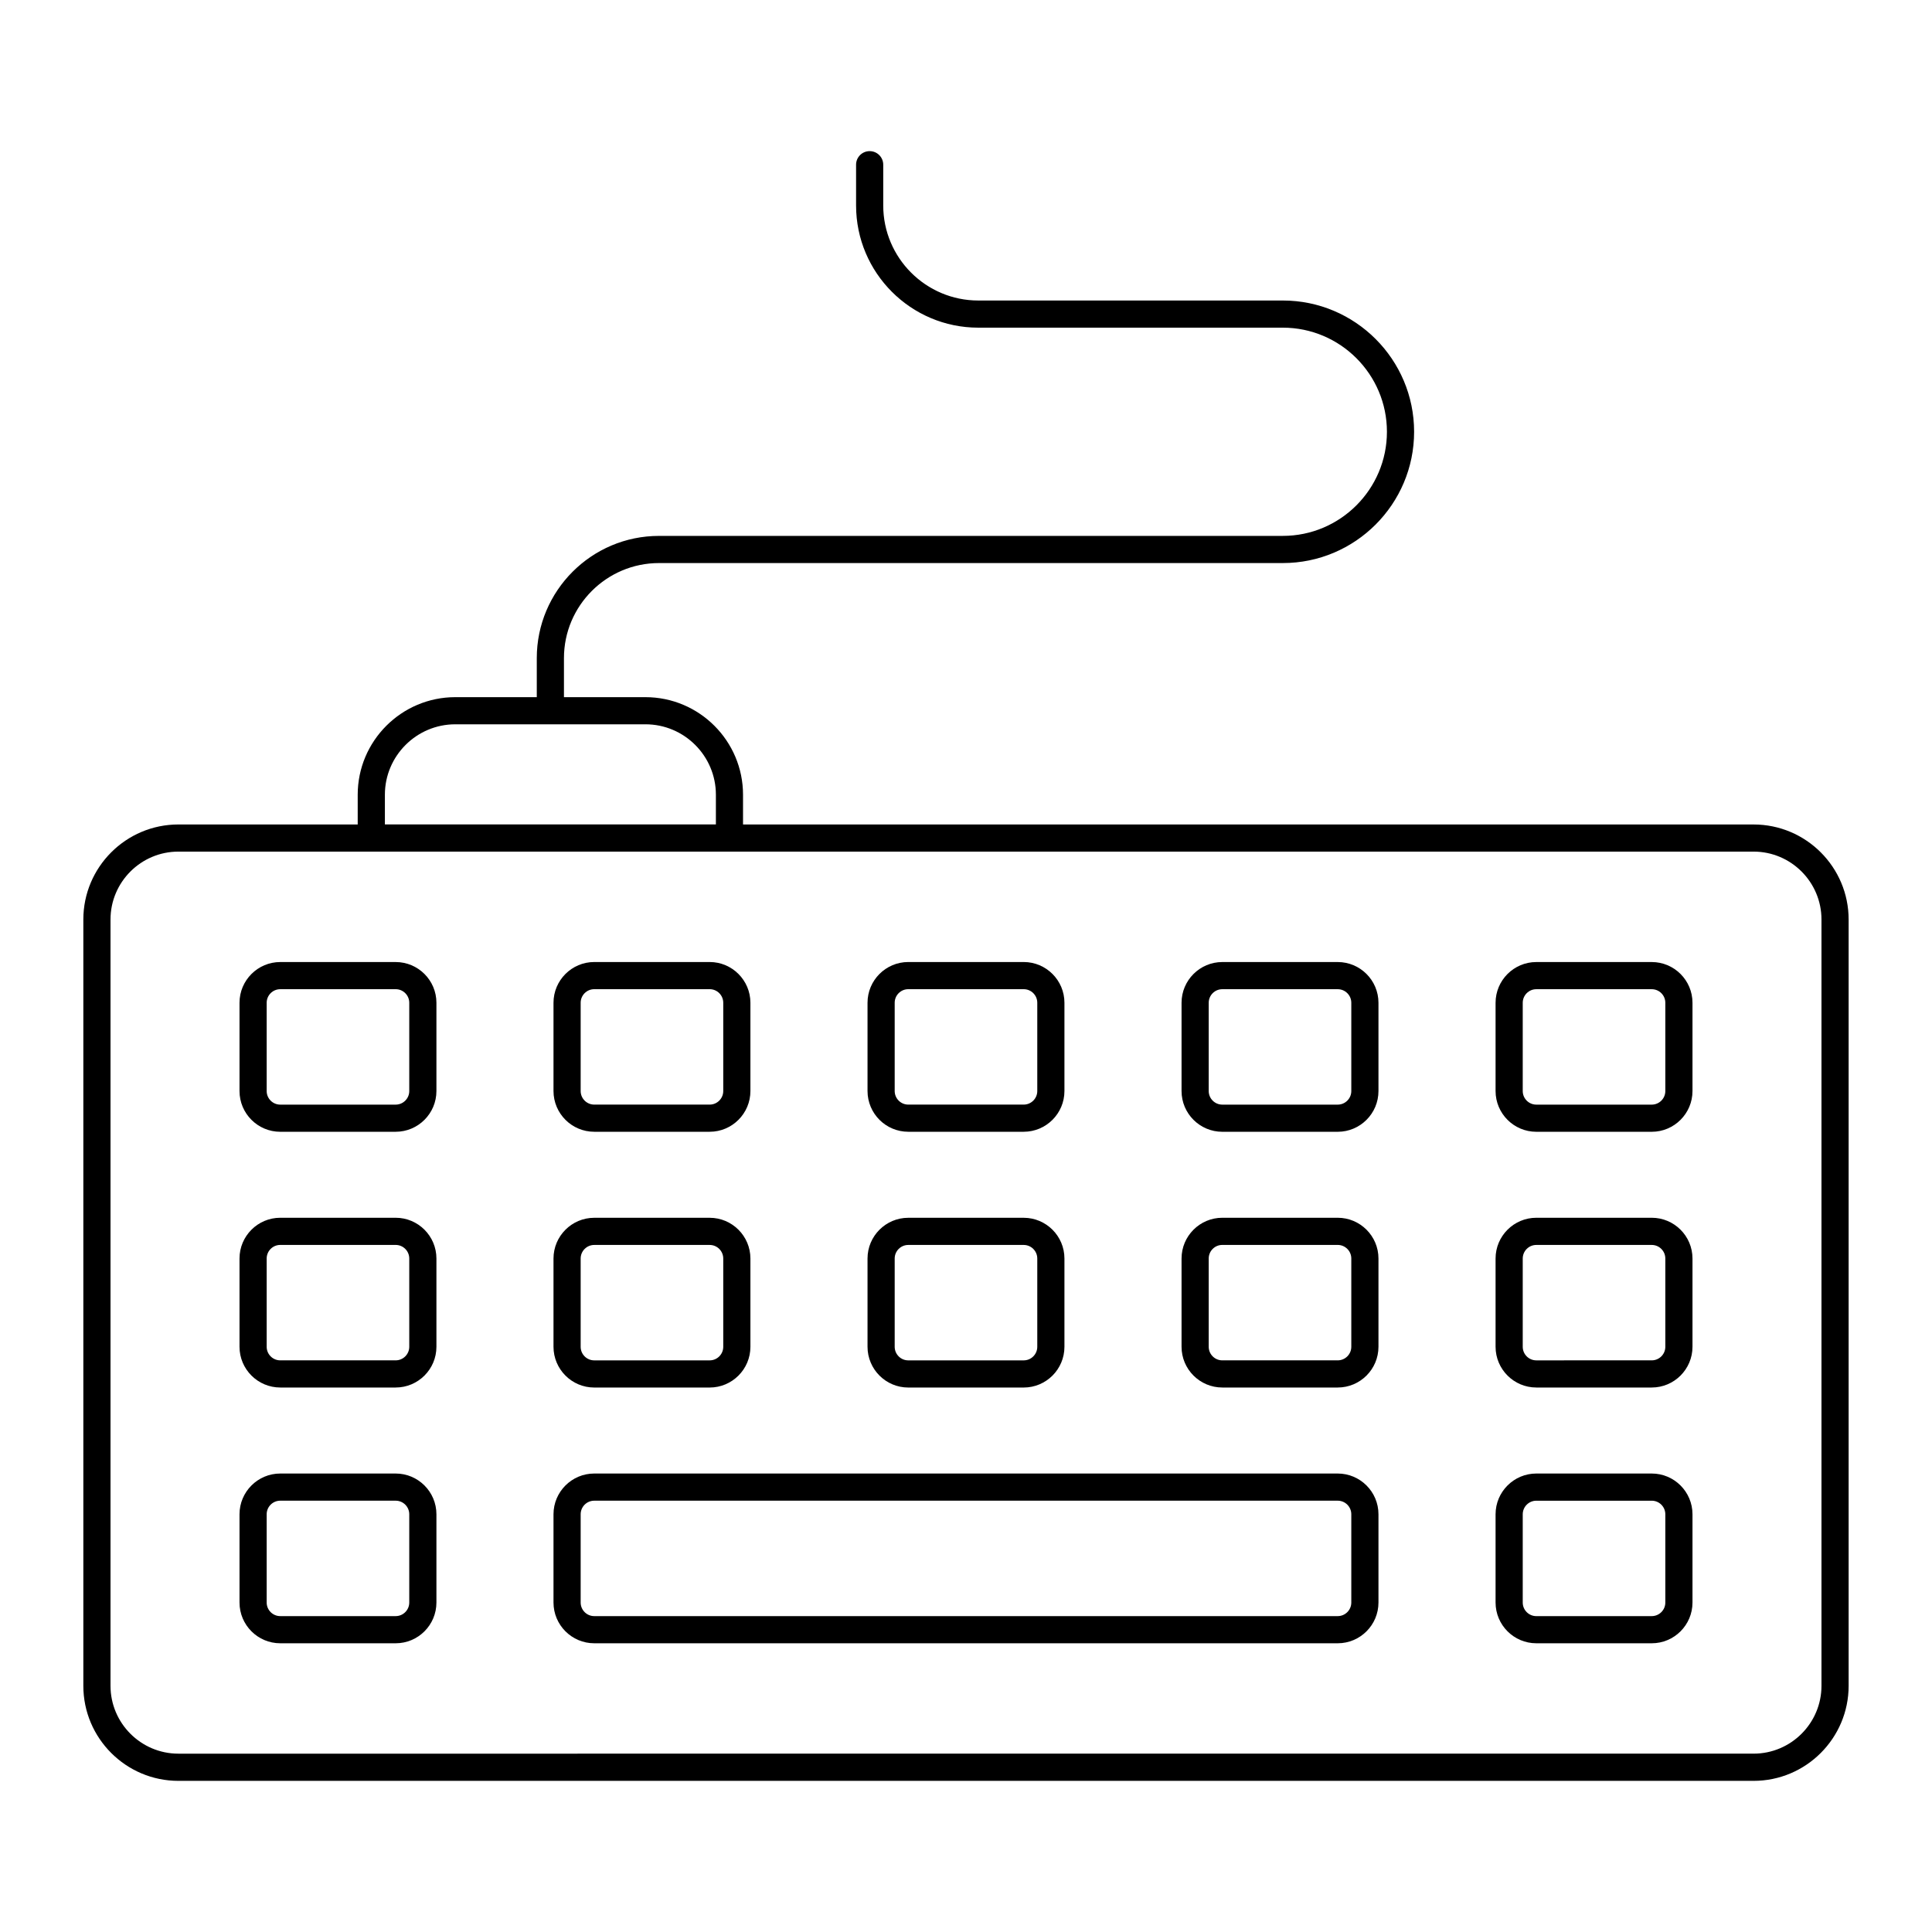
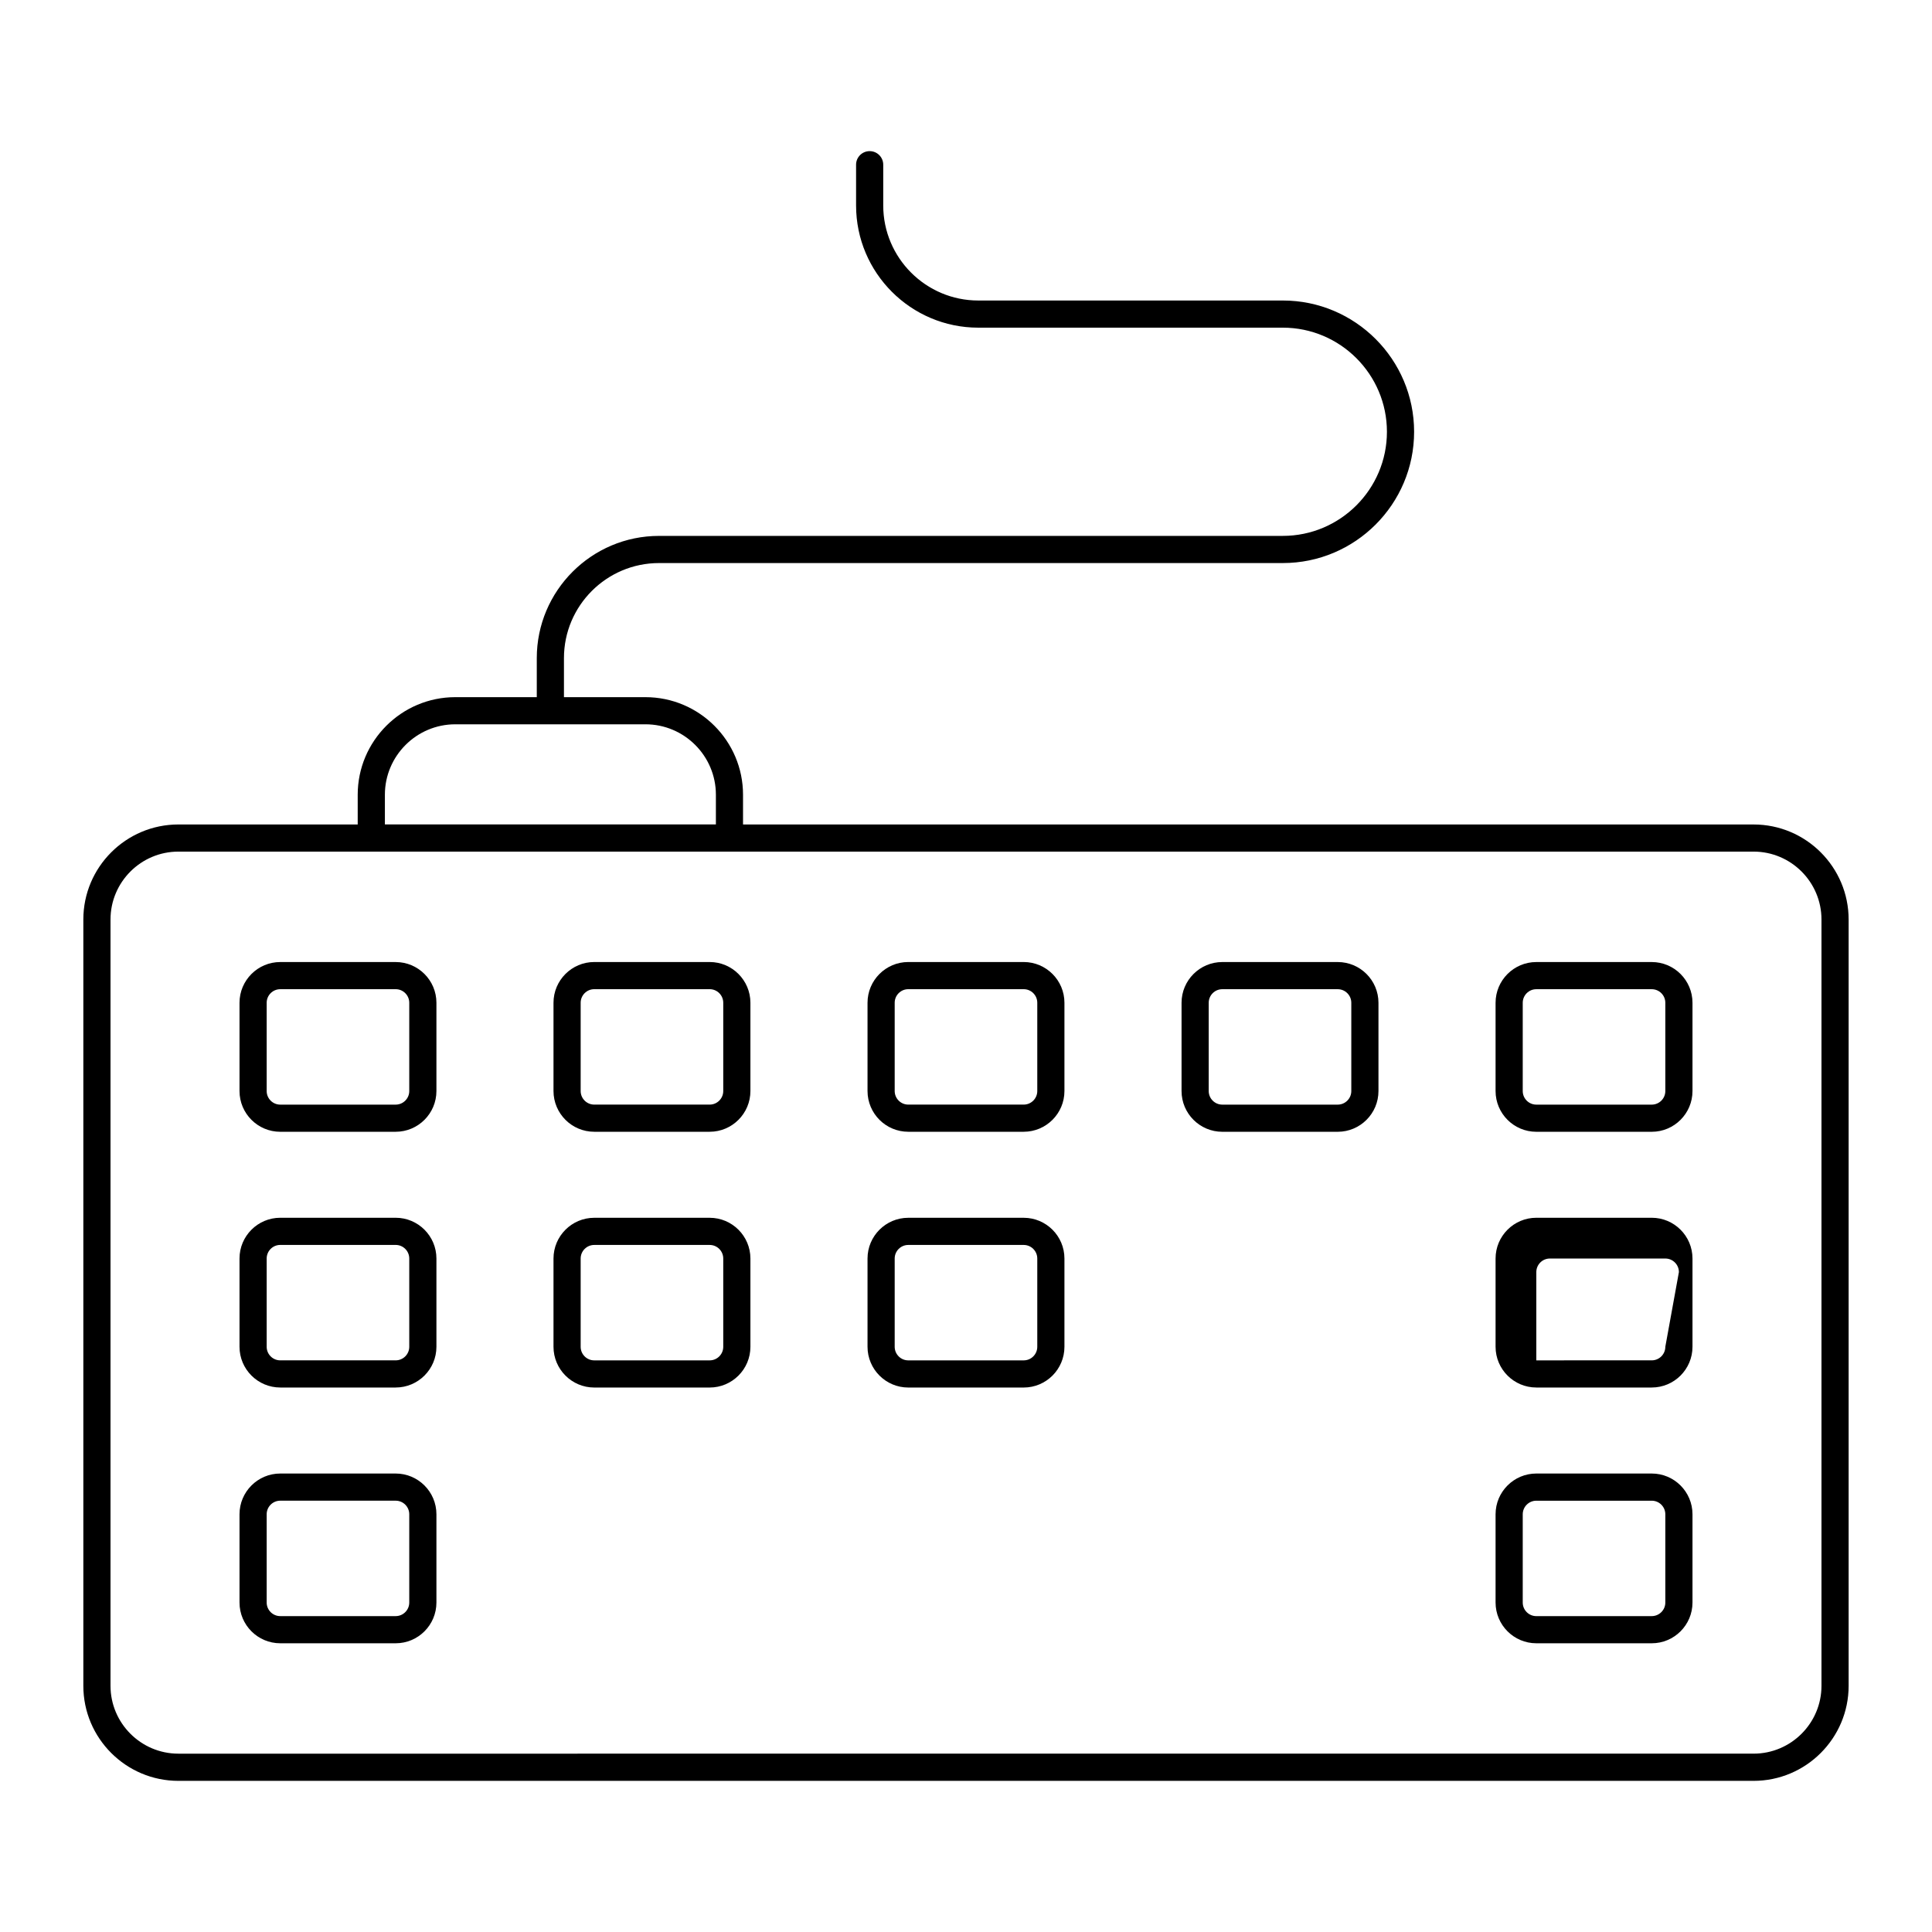
<svg xmlns="http://www.w3.org/2000/svg" fill="#000000" width="800px" height="800px" version="1.1" viewBox="144 144 512 512">
  <g>
    <path d="m608.72 362.49h-267.81v-7.871c0-14.262-11.605-25.863-25.863-25.863h-21.594v-10.348c0-13.887 11.301-25.191 25.191-25.191h165.32c19.18 0 34.789-15.605 34.789-34.789 0-19.18-15.605-34.789-34.789-34.789h-80.707c-13.887 0-25.191-11.301-25.191-25.191v-10.797c0-1.988-1.609-3.598-3.598-3.598-1.988 0-3.598 1.609-3.598 3.598v10.797c0 17.859 14.527 32.387 32.387 32.387h80.703c15.215 0 27.59 12.379 27.59 27.59 0 15.215-12.379 27.59-27.59 27.59l-165.32 0.004c-17.859 0-32.387 14.527-32.387 32.387v10.348h-21.594c-14.262 0-25.863 11.605-25.863 25.863v7.871l-47.52 0.004c-13.887 0-25.191 11.301-25.191 25.191v203.07c0 13.887 11.301 25.191 25.191 25.191h417.44c13.887 0 25.191-11.301 25.191-25.191v-203.07c0-13.887-11.301-25.188-25.191-25.188zm-362.72-7.875c0-10.293 8.375-18.668 18.668-18.668h50.383c10.293 0 18.668 8.375 18.668 18.668v7.871h-87.719zm380.71 236.13c0 9.922-8.074 17.992-17.992 17.992l-417.44 0.004c-9.922 0-17.992-8.074-17.992-17.992v-203.07c0-9.922 8.074-17.992 17.992-17.992h417.44c9.922 0 17.992 8.074 17.992 17.992z" />
    <path d="m581.73 398.95h-30.59c-5.953 0-10.797 4.844-10.797 10.797v23.391c0 5.953 4.844 10.797 10.797 10.797h30.59c5.953 0 10.797-4.844 10.797-10.797v-23.391c0-5.957-4.844-10.797-10.797-10.797zm3.598 34.188c0 1.984-1.613 3.598-3.598 3.598h-30.59c-1.984 0-3.598-1.613-3.598-3.598v-23.391c0-1.984 1.613-3.598 3.598-3.598h30.59c1.984 0 3.598 1.613 3.598 3.598z" />
    <path d="m498.51 398.95h-30.59c-5.953 0-10.797 4.844-10.797 10.797v23.391c0 5.953 4.844 10.797 10.797 10.797h30.59c5.953 0 10.797-4.844 10.797-10.797v-23.391c0-5.957-4.844-10.797-10.797-10.797zm3.598 34.188c0 1.984-1.613 3.598-3.598 3.598h-30.59c-1.984 0-3.598-1.613-3.598-3.598v-23.391c0-1.984 1.613-3.598 3.598-3.598h30.59c1.984 0 3.598 1.613 3.598 3.598z" />
    <path d="m384.7 443.93h30.59c5.953 0 10.797-4.844 10.797-10.797v-23.391c0-5.953-4.844-10.797-10.797-10.797h-30.59c-5.953 0-10.797 4.844-10.797 10.797v23.391c0.004 5.957 4.844 10.797 10.797 10.797zm-3.598-34.188c0-1.984 1.613-3.598 3.598-3.598h30.59c1.984 0 3.598 1.613 3.598 3.598v23.391c0 1.984-1.613 3.598-3.598 3.598h-30.59c-1.984 0-3.598-1.613-3.598-3.598z" />
    <path d="m301.48 443.93h30.59c5.953 0 10.797-4.844 10.797-10.797v-23.391c0-5.953-4.844-10.797-10.797-10.797h-30.59c-5.953 0-10.797 4.844-10.797 10.797v23.391c0.004 5.957 4.844 10.797 10.797 10.797zm-3.598-34.188c0-1.984 1.613-3.598 3.598-3.598h30.59c1.984 0 3.598 1.613 3.598 3.598v23.391c0 1.984-1.613 3.598-3.598 3.598h-30.59c-1.984 0-3.598-1.613-3.598-3.598z" />
    <path d="m248.86 398.95h-30.59c-5.953 0-10.797 4.844-10.797 10.797v23.391c0 5.953 4.844 10.797 10.797 10.797l30.59-0.004c5.953 0 10.797-4.844 10.797-10.797v-23.391c0-5.953-4.844-10.793-10.797-10.793zm3.598 34.188c0 1.984-1.613 3.598-3.598 3.598h-30.59c-1.984 0-3.598-1.613-3.598-3.598v-23.391c0-1.984 1.613-3.598 3.598-3.598l30.59-0.004c1.984 0 3.598 1.613 3.598 3.598z" />
-     <path d="m581.73 466.72h-30.59c-5.953 0-10.797 4.844-10.797 10.797v23.391c0 5.953 4.844 10.797 10.797 10.797h30.59c5.953 0 10.797-4.844 10.797-10.797v-23.391c0-5.953-4.844-10.797-10.797-10.797zm3.598 34.188c0 1.984-1.613 3.598-3.598 3.598l-30.59 0.004c-1.984 0-3.598-1.613-3.598-3.598v-23.391c0-1.984 1.613-3.598 3.598-3.598h30.59c1.984 0 3.598 1.613 3.598 3.598z" />
-     <path d="m498.51 466.72h-30.59c-5.953 0-10.797 4.844-10.797 10.797v23.391c0 5.953 4.844 10.797 10.797 10.797h30.59c5.953 0 10.797-4.844 10.797-10.797v-23.391c0-5.953-4.844-10.797-10.797-10.797zm3.598 34.188c0 1.984-1.613 3.598-3.598 3.598h-30.59c-1.984 0-3.598-1.613-3.598-3.598v-23.391c0-1.984 1.613-3.598 3.598-3.598h30.59c1.984 0 3.598 1.613 3.598 3.598z" />
+     <path d="m581.73 466.72h-30.59c-5.953 0-10.797 4.844-10.797 10.797v23.391c0 5.953 4.844 10.797 10.797 10.797h30.59c5.953 0 10.797-4.844 10.797-10.797v-23.391c0-5.953-4.844-10.797-10.797-10.797zm3.598 34.188c0 1.984-1.613 3.598-3.598 3.598l-30.59 0.004v-23.391c0-1.984 1.613-3.598 3.598-3.598h30.59c1.984 0 3.598 1.613 3.598 3.598z" />
    <path d="m384.7 511.71h30.59c5.953 0 10.797-4.844 10.797-10.797v-23.391c0-5.953-4.844-10.797-10.797-10.797h-30.59c-5.953 0-10.797 4.844-10.797 10.797v23.391c0.004 5.953 4.844 10.797 10.797 10.797zm-3.598-34.188c0-1.984 1.613-3.598 3.598-3.598h30.59c1.984 0 3.598 1.613 3.598 3.598v23.391c0 1.984-1.613 3.598-3.598 3.598h-30.59c-1.984 0-3.598-1.613-3.598-3.598z" />
    <path d="m301.48 511.71h30.59c5.953 0 10.797-4.844 10.797-10.797v-23.391c0-5.953-4.844-10.797-10.797-10.797h-30.59c-5.953 0-10.797 4.844-10.797 10.797v23.391c0.004 5.953 4.844 10.797 10.797 10.797zm-3.598-34.188c0-1.984 1.613-3.598 3.598-3.598h30.59c1.984 0 3.598 1.613 3.598 3.598v23.391c0 1.984-1.613 3.598-3.598 3.598h-30.59c-1.984 0-3.598-1.613-3.598-3.598z" />
    <path d="m248.86 466.72h-30.59c-5.953 0-10.797 4.844-10.797 10.797v23.391c0 5.953 4.844 10.797 10.797 10.797h30.59c5.953 0 10.797-4.844 10.797-10.797v-23.391c0-5.953-4.844-10.797-10.797-10.797zm3.598 34.188c0 1.984-1.613 3.598-3.598 3.598h-30.59c-1.984 0-3.598-1.613-3.598-3.598v-23.391c0-1.984 1.613-3.598 3.598-3.598h30.59c1.984 0 3.598 1.613 3.598 3.598z" />
    <path d="m581.73 534.5h-30.59c-5.953 0-10.797 4.844-10.797 10.797v23.391c0 5.953 4.844 10.797 10.797 10.797h30.59c5.953 0 10.797-4.844 10.797-10.797v-23.391c0-5.953-4.844-10.797-10.797-10.797zm3.598 34.188c0 1.984-1.613 3.598-3.598 3.598l-30.59 0.004c-1.984 0-3.598-1.613-3.598-3.598v-23.391c0-1.984 1.613-3.598 3.598-3.598h30.59c1.984 0 3.598 1.613 3.598 3.598z" />
    <path d="m248.86 534.5h-30.59c-5.953 0-10.797 4.844-10.797 10.797v23.391c0 5.953 4.844 10.797 10.797 10.797h30.59c5.953 0 10.797-4.844 10.797-10.797v-23.391c0-5.953-4.844-10.797-10.797-10.797zm3.598 34.188c0 1.984-1.613 3.598-3.598 3.598h-30.59c-1.984 0-3.598-1.613-3.598-3.598v-23.391c0-1.984 1.613-3.598 3.598-3.598h30.59c1.984 0 3.598 1.613 3.598 3.598z" />
-     <path d="m498.51 534.5h-197.03c-5.953 0-10.797 4.844-10.797 10.797v23.391c0 5.953 4.844 10.797 10.797 10.797h197.03c5.953 0 10.797-4.844 10.797-10.797v-23.391c0-5.953-4.844-10.797-10.797-10.797zm3.598 34.188c0 1.984-1.613 3.598-3.598 3.598h-197.03c-1.984 0-3.598-1.613-3.598-3.598v-23.391c0-1.984 1.613-3.598 3.598-3.598h197.03c1.984 0 3.598 1.613 3.598 3.598z" />
  </g>
</svg>